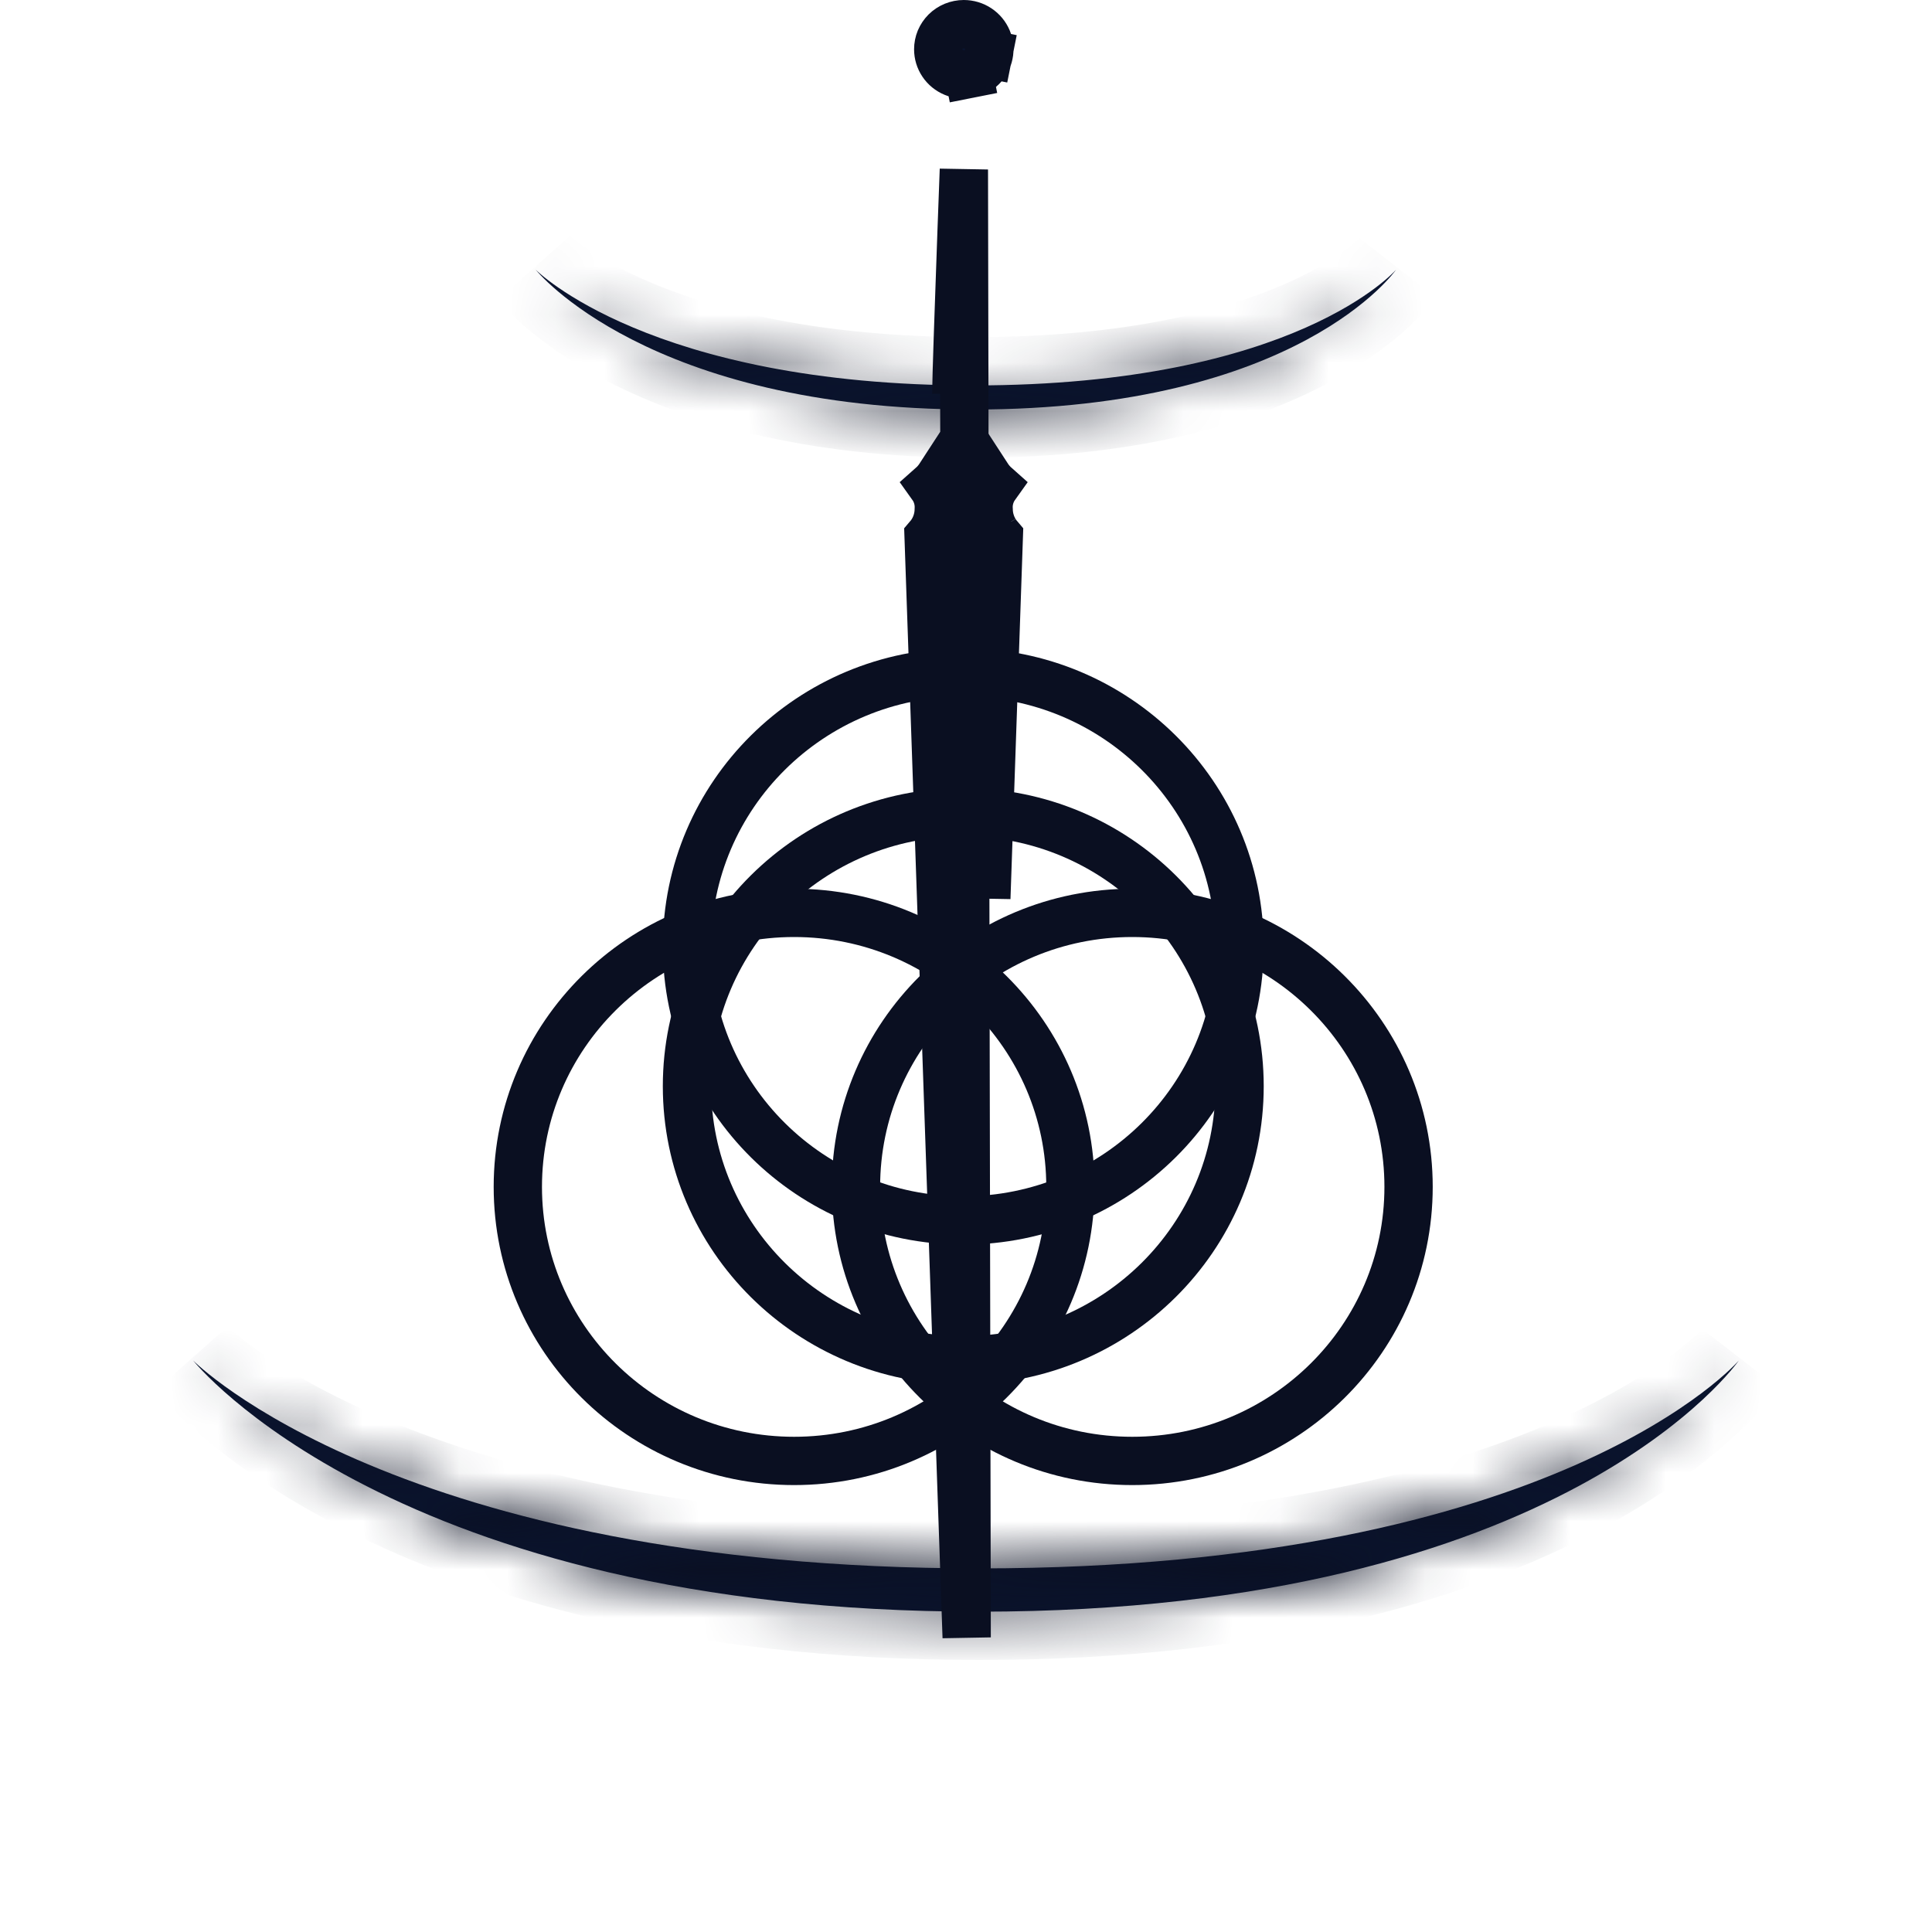
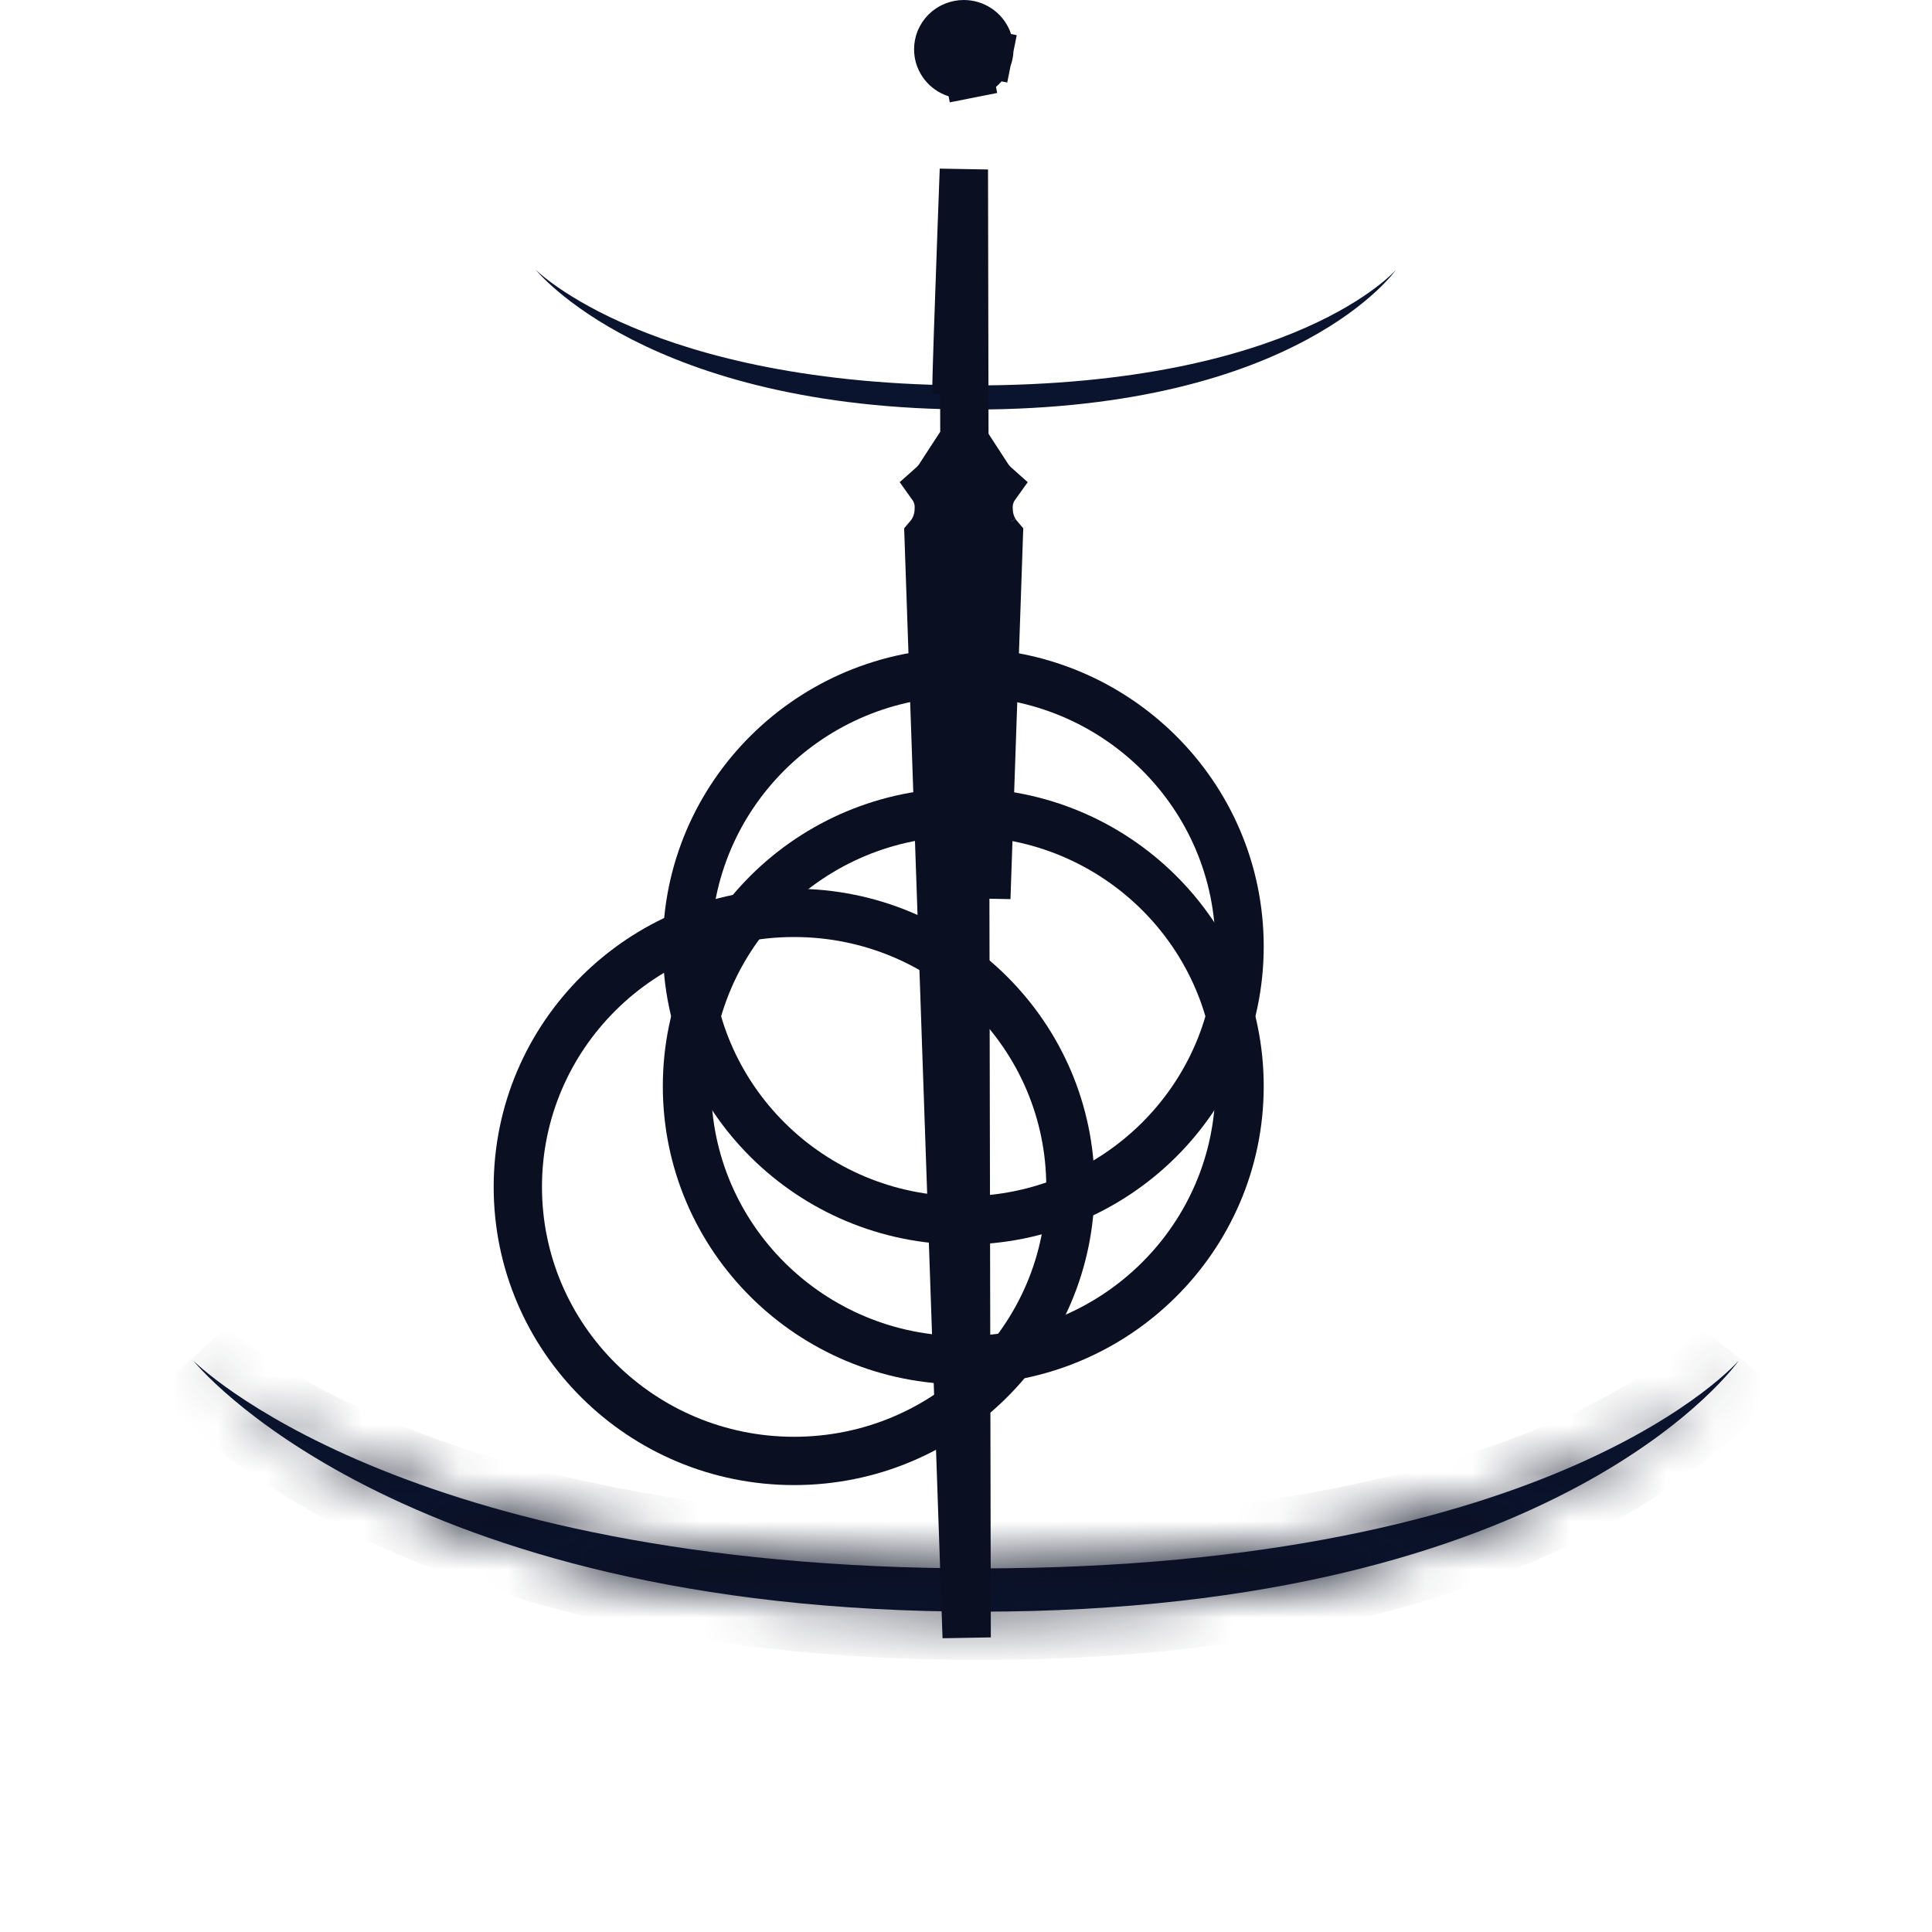
<svg xmlns="http://www.w3.org/2000/svg" width="40" height="40" viewBox="0 0 40 40" fill="none">
  <path d="M19.944 28.163C23.103 28.163 25.664 25.623 25.664 22.489C25.664 19.356 23.103 16.816 19.944 16.816C16.785 16.816 14.223 19.356 14.223 22.489C14.223 25.623 16.785 28.163 19.944 28.163Z" stroke="#0A0F21" />
  <path d="M19.944 25.268C23.103 25.268 25.664 22.728 25.664 19.595C25.664 16.461 23.103 13.921 19.944 13.921C16.785 13.921 14.223 16.461 14.223 19.595C14.223 22.728 16.785 25.268 19.944 25.268Z" stroke="#0A0F21" />
  <mask id="path-3-inside-1_3022_2589" fill="white">
    <path fill-rule="evenodd" clip-rule="evenodd" d="M4 28.169C4 28.169 8.144 33.368 20.271 33.368C32.398 33.368 36 28.169 36 28.169C36 28.169 32.291 32.472 20.271 32.472C8.251 32.472 4 28.169 4 28.169Z" />
  </mask>
  <path fill-rule="evenodd" clip-rule="evenodd" d="M4 28.169C4 28.169 8.144 33.368 20.271 33.368C32.398 33.368 36 28.169 36 28.169C36 28.169 32.291 32.472 20.271 32.472C8.251 32.472 4 28.169 4 28.169Z" fill="#0A142F" />
  <path d="M4 28.169L4.711 27.466L3.218 28.792L4 28.169ZM36 28.169L36.822 28.738L35.242 27.516L36 28.169ZM4 28.169C3.218 28.792 3.218 28.792 3.219 28.793C3.219 28.793 3.22 28.794 3.22 28.794C3.221 28.795 3.221 28.796 3.222 28.797C3.224 28.799 3.226 28.802 3.228 28.804C3.232 28.81 3.238 28.816 3.245 28.824C3.258 28.84 3.275 28.86 3.297 28.885C3.34 28.935 3.402 29.003 3.482 29.086C3.642 29.252 3.876 29.479 4.192 29.745C4.826 30.279 5.786 30.973 7.134 31.66C9.835 33.035 14.059 34.368 20.271 34.368V32.368C14.356 32.368 10.445 31.102 8.042 29.877C6.838 29.264 6.005 28.657 5.482 28.216C5.22 27.996 5.036 27.817 4.922 27.698C4.865 27.639 4.825 27.595 4.802 27.569C4.791 27.555 4.783 27.547 4.78 27.543C4.778 27.541 4.778 27.54 4.778 27.54C4.778 27.54 4.779 27.541 4.779 27.542C4.78 27.542 4.78 27.543 4.78 27.543C4.781 27.544 4.781 27.544 4.781 27.544C4.782 27.545 4.782 27.545 4 28.169ZM20.271 34.368C26.482 34.368 30.58 33.035 33.157 31.649C34.443 30.957 35.34 30.257 35.926 29.715C36.219 29.444 36.434 29.213 36.58 29.044C36.653 28.959 36.709 28.889 36.749 28.837C36.769 28.811 36.785 28.79 36.797 28.773C36.803 28.765 36.808 28.758 36.812 28.752C36.814 28.749 36.816 28.746 36.818 28.744C36.819 28.743 36.819 28.742 36.82 28.741C36.82 28.74 36.821 28.739 36.821 28.739C36.822 28.738 36.822 28.738 36 28.169C35.178 27.599 35.178 27.598 35.179 27.598C35.179 27.598 35.179 27.597 35.179 27.597C35.18 27.596 35.18 27.595 35.181 27.595C35.181 27.594 35.182 27.593 35.182 27.593C35.183 27.592 35.183 27.592 35.182 27.594C35.179 27.597 35.174 27.604 35.164 27.617C35.145 27.641 35.112 27.683 35.063 27.74C34.965 27.855 34.803 28.03 34.569 28.247C34.1 28.68 33.34 29.28 32.209 29.888C29.953 31.102 26.187 32.368 20.271 32.368V34.368ZM36 28.169C35.242 27.516 35.243 27.515 35.243 27.515C35.243 27.514 35.244 27.514 35.244 27.514C35.245 27.513 35.245 27.512 35.246 27.512C35.247 27.511 35.247 27.51 35.248 27.509C35.249 27.508 35.249 27.508 35.248 27.509C35.246 27.511 35.241 27.517 35.232 27.526C35.214 27.545 35.181 27.579 35.131 27.626C35.032 27.719 34.869 27.863 34.631 28.042C34.156 28.4 33.383 28.899 32.238 29.406C29.952 30.418 26.16 31.472 20.271 31.472V33.472C26.402 33.472 30.475 32.374 33.048 31.235C34.333 30.665 35.238 30.088 35.834 29.64C36.132 29.415 36.352 29.223 36.503 29.081C36.578 29.01 36.636 28.951 36.678 28.907C36.7 28.885 36.717 28.867 36.73 28.853C36.736 28.845 36.742 28.839 36.746 28.834C36.749 28.831 36.751 28.829 36.753 28.827C36.754 28.826 36.754 28.825 36.755 28.824C36.756 28.823 36.756 28.823 36.756 28.823C36.757 28.822 36.757 28.821 36 28.169ZM20.271 31.472C14.383 31.472 10.448 30.419 8.015 29.398C6.797 28.887 5.95 28.383 5.419 28.017C5.153 27.834 4.966 27.686 4.85 27.588C4.793 27.54 4.753 27.504 4.73 27.483C4.718 27.472 4.711 27.465 4.708 27.462C4.707 27.461 4.706 27.46 4.707 27.461C4.707 27.461 4.708 27.462 4.708 27.462C4.709 27.463 4.709 27.463 4.71 27.464C4.71 27.464 4.71 27.465 4.71 27.465C4.711 27.465 4.711 27.466 4 28.169C3.289 28.871 3.289 28.872 3.29 28.872C3.29 28.872 3.29 28.873 3.291 28.873C3.292 28.874 3.292 28.875 3.293 28.876C3.295 28.878 3.297 28.88 3.3 28.882C3.304 28.887 3.31 28.893 3.317 28.899C3.331 28.913 3.349 28.93 3.372 28.951C3.417 28.993 3.48 29.049 3.562 29.118C3.726 29.256 3.965 29.444 4.285 29.665C4.927 30.106 5.894 30.677 7.241 31.242C9.939 32.374 14.139 33.472 20.271 33.472V31.472Z" fill="#0A0F21" mask="url(#path-3-inside-1_3022_2589)" />
  <mask id="path-5-inside-2_3022_2589" fill="white">
    <path fill-rule="evenodd" clip-rule="evenodd" d="M11.091 5.584C11.091 5.584 13.398 8.479 20.148 8.479C26.899 8.479 28.904 5.584 28.904 5.584C28.904 5.584 26.84 7.98 20.148 7.98C13.457 7.98 11.091 5.584 11.091 5.584Z" />
  </mask>
  <path fill-rule="evenodd" clip-rule="evenodd" d="M11.091 5.584C11.091 5.584 13.398 8.479 20.148 8.479C26.899 8.479 28.904 5.584 28.904 5.584C28.904 5.584 26.84 7.98 20.148 7.98C13.457 7.98 11.091 5.584 11.091 5.584Z" fill="#0A142F" />
-   <path d="M11.091 5.584L11.803 4.882L10.309 6.208L11.091 5.584ZM28.904 5.584L29.726 6.154L28.146 4.932L28.904 5.584ZM11.091 5.584C10.309 6.208 10.309 6.208 10.31 6.209C10.31 6.209 10.31 6.21 10.311 6.21C10.312 6.211 10.312 6.212 10.313 6.213C10.314 6.214 10.316 6.216 10.318 6.218C10.321 6.223 10.325 6.228 10.33 6.233C10.339 6.245 10.351 6.259 10.366 6.275C10.395 6.308 10.434 6.351 10.483 6.403C10.582 6.506 10.724 6.642 10.912 6.801C11.289 7.119 11.852 7.524 12.634 7.923C14.204 8.722 16.625 9.479 20.148 9.479V7.479C16.921 7.479 14.814 6.789 13.542 6.141C12.904 5.816 12.468 5.497 12.202 5.272C12.068 5.16 11.977 5.07 11.924 5.015C11.897 4.987 11.88 4.968 11.871 4.959C11.867 4.954 11.865 4.952 11.866 4.952C11.866 4.952 11.867 4.953 11.868 4.955C11.868 4.955 11.869 4.956 11.87 4.957C11.87 4.958 11.871 4.959 11.871 4.959C11.872 4.96 11.872 4.96 11.872 4.96C11.873 4.961 11.873 4.961 11.091 5.584ZM20.148 9.479C23.671 9.479 26.026 8.722 27.532 7.912C28.282 7.509 28.812 7.097 29.164 6.771C29.34 6.608 29.471 6.467 29.563 6.361C29.609 6.307 29.645 6.262 29.672 6.227C29.686 6.21 29.697 6.195 29.706 6.183C29.71 6.176 29.714 6.171 29.718 6.166C29.719 6.164 29.721 6.162 29.722 6.159C29.723 6.158 29.724 6.157 29.724 6.157C29.725 6.156 29.725 6.155 29.725 6.155C29.726 6.155 29.726 6.154 28.904 5.584C28.082 5.015 28.082 5.014 28.083 5.014C28.083 5.014 28.083 5.013 28.084 5.013C28.084 5.012 28.085 5.011 28.085 5.011C28.086 5.009 28.087 5.008 28.088 5.007C28.089 5.005 28.09 5.004 28.09 5.003C28.091 5.002 28.091 5.003 28.088 5.007C28.082 5.014 28.068 5.031 28.046 5.057C28.002 5.109 27.924 5.194 27.806 5.303C27.572 5.519 27.179 5.831 26.584 6.151C25.399 6.789 23.376 7.479 20.148 7.479V9.479ZM28.904 5.584C28.146 4.932 28.147 4.931 28.148 4.931C28.148 4.93 28.148 4.93 28.148 4.929C28.149 4.929 28.15 4.928 28.15 4.927C28.151 4.926 28.152 4.925 28.153 4.924C28.155 4.922 28.156 4.92 28.157 4.92C28.159 4.918 28.158 4.918 28.156 4.921C28.151 4.926 28.138 4.939 28.116 4.96C28.073 5.001 27.994 5.07 27.875 5.16C27.637 5.339 27.236 5.6 26.631 5.868C25.421 6.403 23.373 6.98 20.148 6.98V8.98C23.615 8.98 25.945 8.359 27.44 7.697C28.187 7.366 28.72 7.028 29.079 6.757C29.258 6.623 29.392 6.505 29.488 6.415C29.536 6.37 29.574 6.332 29.602 6.302C29.617 6.287 29.629 6.274 29.639 6.263C29.644 6.258 29.648 6.253 29.652 6.248C29.654 6.246 29.655 6.244 29.657 6.242C29.658 6.242 29.659 6.241 29.659 6.24C29.66 6.239 29.66 6.239 29.66 6.238C29.661 6.238 29.662 6.237 28.904 5.584ZM20.148 6.98C16.925 6.98 14.793 6.404 13.497 5.86C12.848 5.588 12.403 5.322 12.132 5.135C11.996 5.042 11.904 4.968 11.85 4.923C11.823 4.9 11.806 4.885 11.798 4.877C11.795 4.874 11.793 4.872 11.794 4.873C11.794 4.873 11.795 4.874 11.796 4.876C11.797 4.876 11.798 4.877 11.799 4.878C11.8 4.879 11.8 4.879 11.801 4.88C11.801 4.88 11.802 4.881 11.802 4.881C11.802 4.881 11.803 4.882 11.091 5.584C10.38 6.287 10.38 6.288 10.381 6.288C10.381 6.288 10.381 6.289 10.382 6.289C10.382 6.29 10.383 6.291 10.384 6.292C10.386 6.293 10.387 6.295 10.389 6.297C10.393 6.301 10.397 6.305 10.402 6.31C10.412 6.319 10.425 6.331 10.44 6.345C10.47 6.373 10.511 6.409 10.562 6.452C10.664 6.538 10.808 6.651 10.998 6.783C11.38 7.045 11.945 7.378 12.724 7.704C14.284 8.359 16.681 8.98 20.148 8.98V6.98Z" fill="#0A0F21" mask="url(#path-5-inside-2_3022_2589)" />
  <path d="M20.421 18.598L20.437 9.855C20.489 9.935 20.547 10.003 20.609 10.058C20.506 10.202 20.456 10.377 20.469 10.554C20.472 10.712 20.516 10.867 20.598 11.002L20.685 10.949L20.598 11.002C20.622 11.042 20.649 11.08 20.679 11.115L20.421 18.598Z" fill="#0A142F" stroke="#0A0F21" />
  <path d="M19.485 18.6L19.226 11.115C19.256 11.08 19.283 11.042 19.307 11.002C19.389 10.867 19.433 10.712 19.436 10.554C19.448 10.377 19.399 10.202 19.296 10.058C19.358 10.003 19.416 9.935 19.468 9.855L19.485 18.6ZM19.485 18.6L20.014 33.901L19.956 3.51C19.941 3.909 19.924 4.353 19.908 4.804C19.854 6.299 19.8 7.852 19.799 8.154" fill="#0A142F" stroke="#0A0F21" />
  <path d="M19.954 0.5C20.06 0.5 20.163 0.531 20.25 0.589C20.337 0.647 20.404 0.728 20.444 0.823C20.483 0.918 20.494 1.022 20.473 1.122L20.952 1.218L20.473 1.122C20.453 1.222 20.404 1.315 20.33 1.388C20.256 1.461 20.162 1.511 20.058 1.532L20.155 2.022L20.058 1.532C19.954 1.552 19.847 1.542 19.75 1.502C19.653 1.462 19.57 1.395 19.513 1.309C19.455 1.223 19.425 1.123 19.425 1.021C19.425 0.953 19.438 0.886 19.464 0.823C19.491 0.76 19.529 0.703 19.578 0.654C19.627 0.605 19.686 0.567 19.75 0.54C19.815 0.514 19.884 0.5 19.954 0.5Z" fill="#0A142F" stroke="#0A0F21" />
-   <path d="M23.442 30.247C26.602 30.247 29.163 27.707 29.163 24.573C29.163 21.44 26.602 18.9 23.442 18.9C20.283 18.9 17.722 21.44 17.722 24.573C17.722 27.707 20.283 30.247 23.442 30.247Z" stroke="#0A0F21" />
  <path d="M16.441 30.247C19.6 30.247 22.162 27.707 22.162 24.573C22.162 21.44 19.6 18.9 16.441 18.9C13.282 18.9 10.721 21.44 10.721 24.573C10.721 27.707 13.282 30.247 16.441 30.247Z" stroke="#0A0F21" />
</svg>